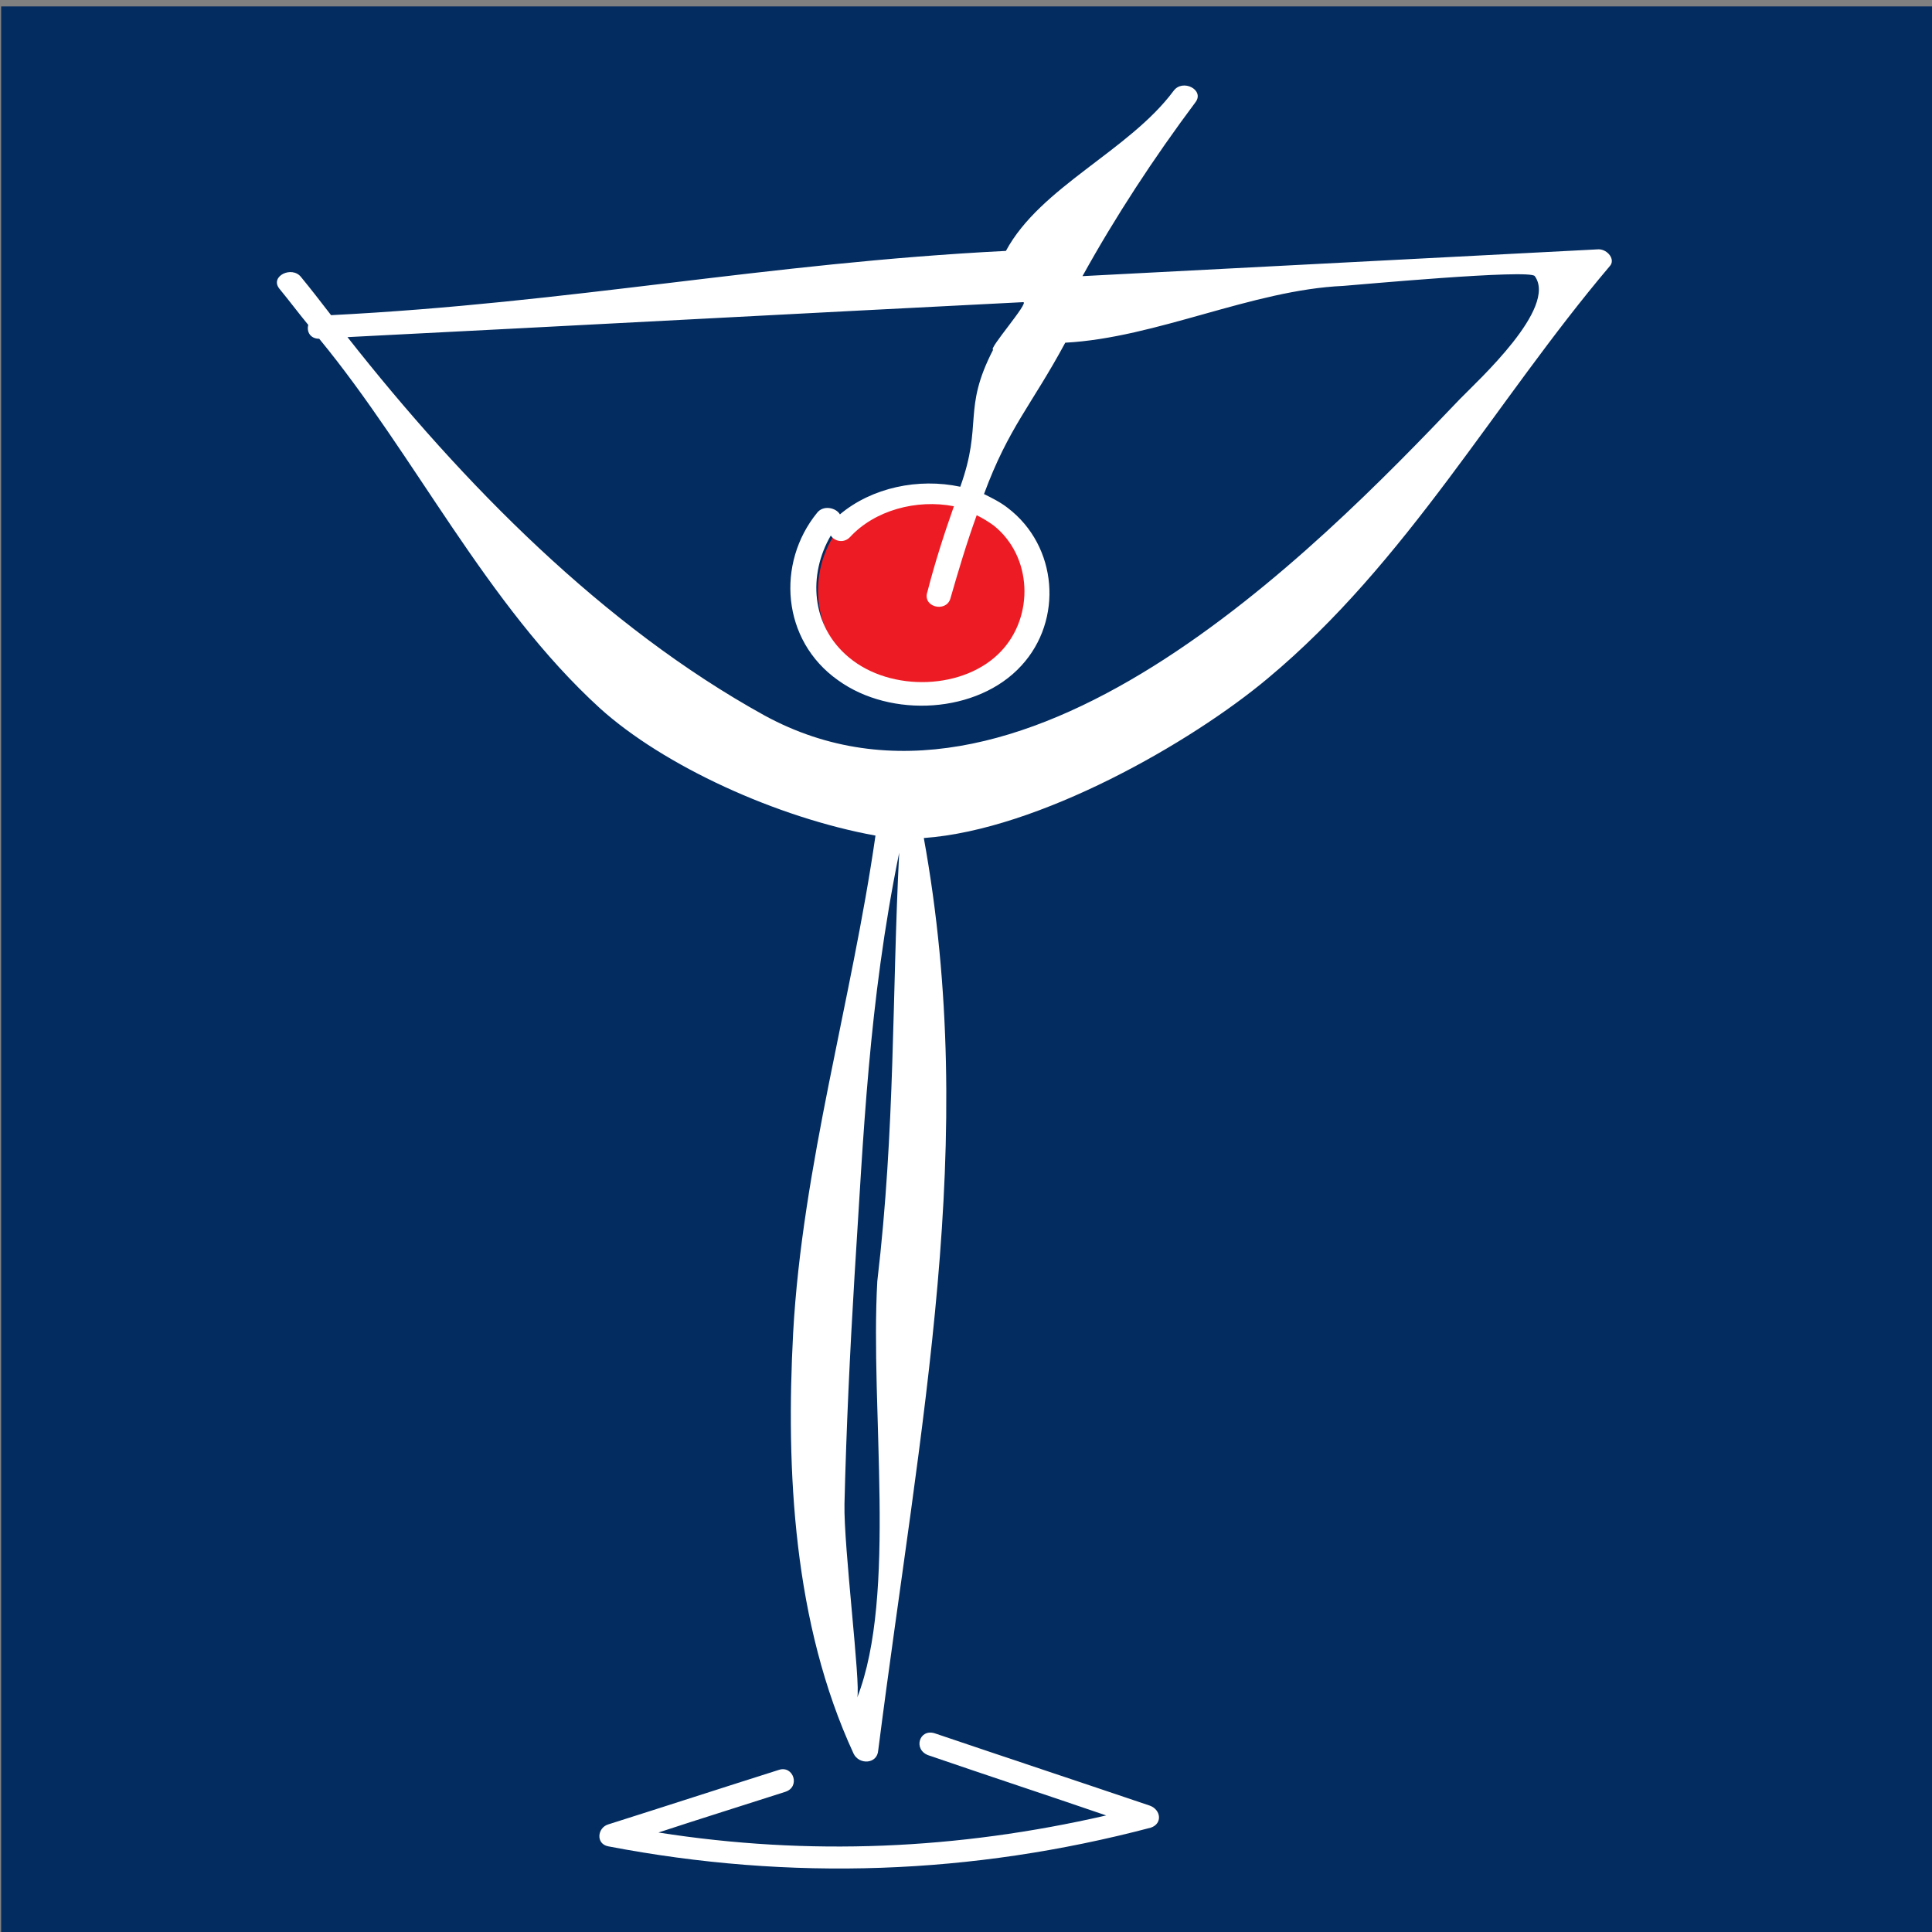
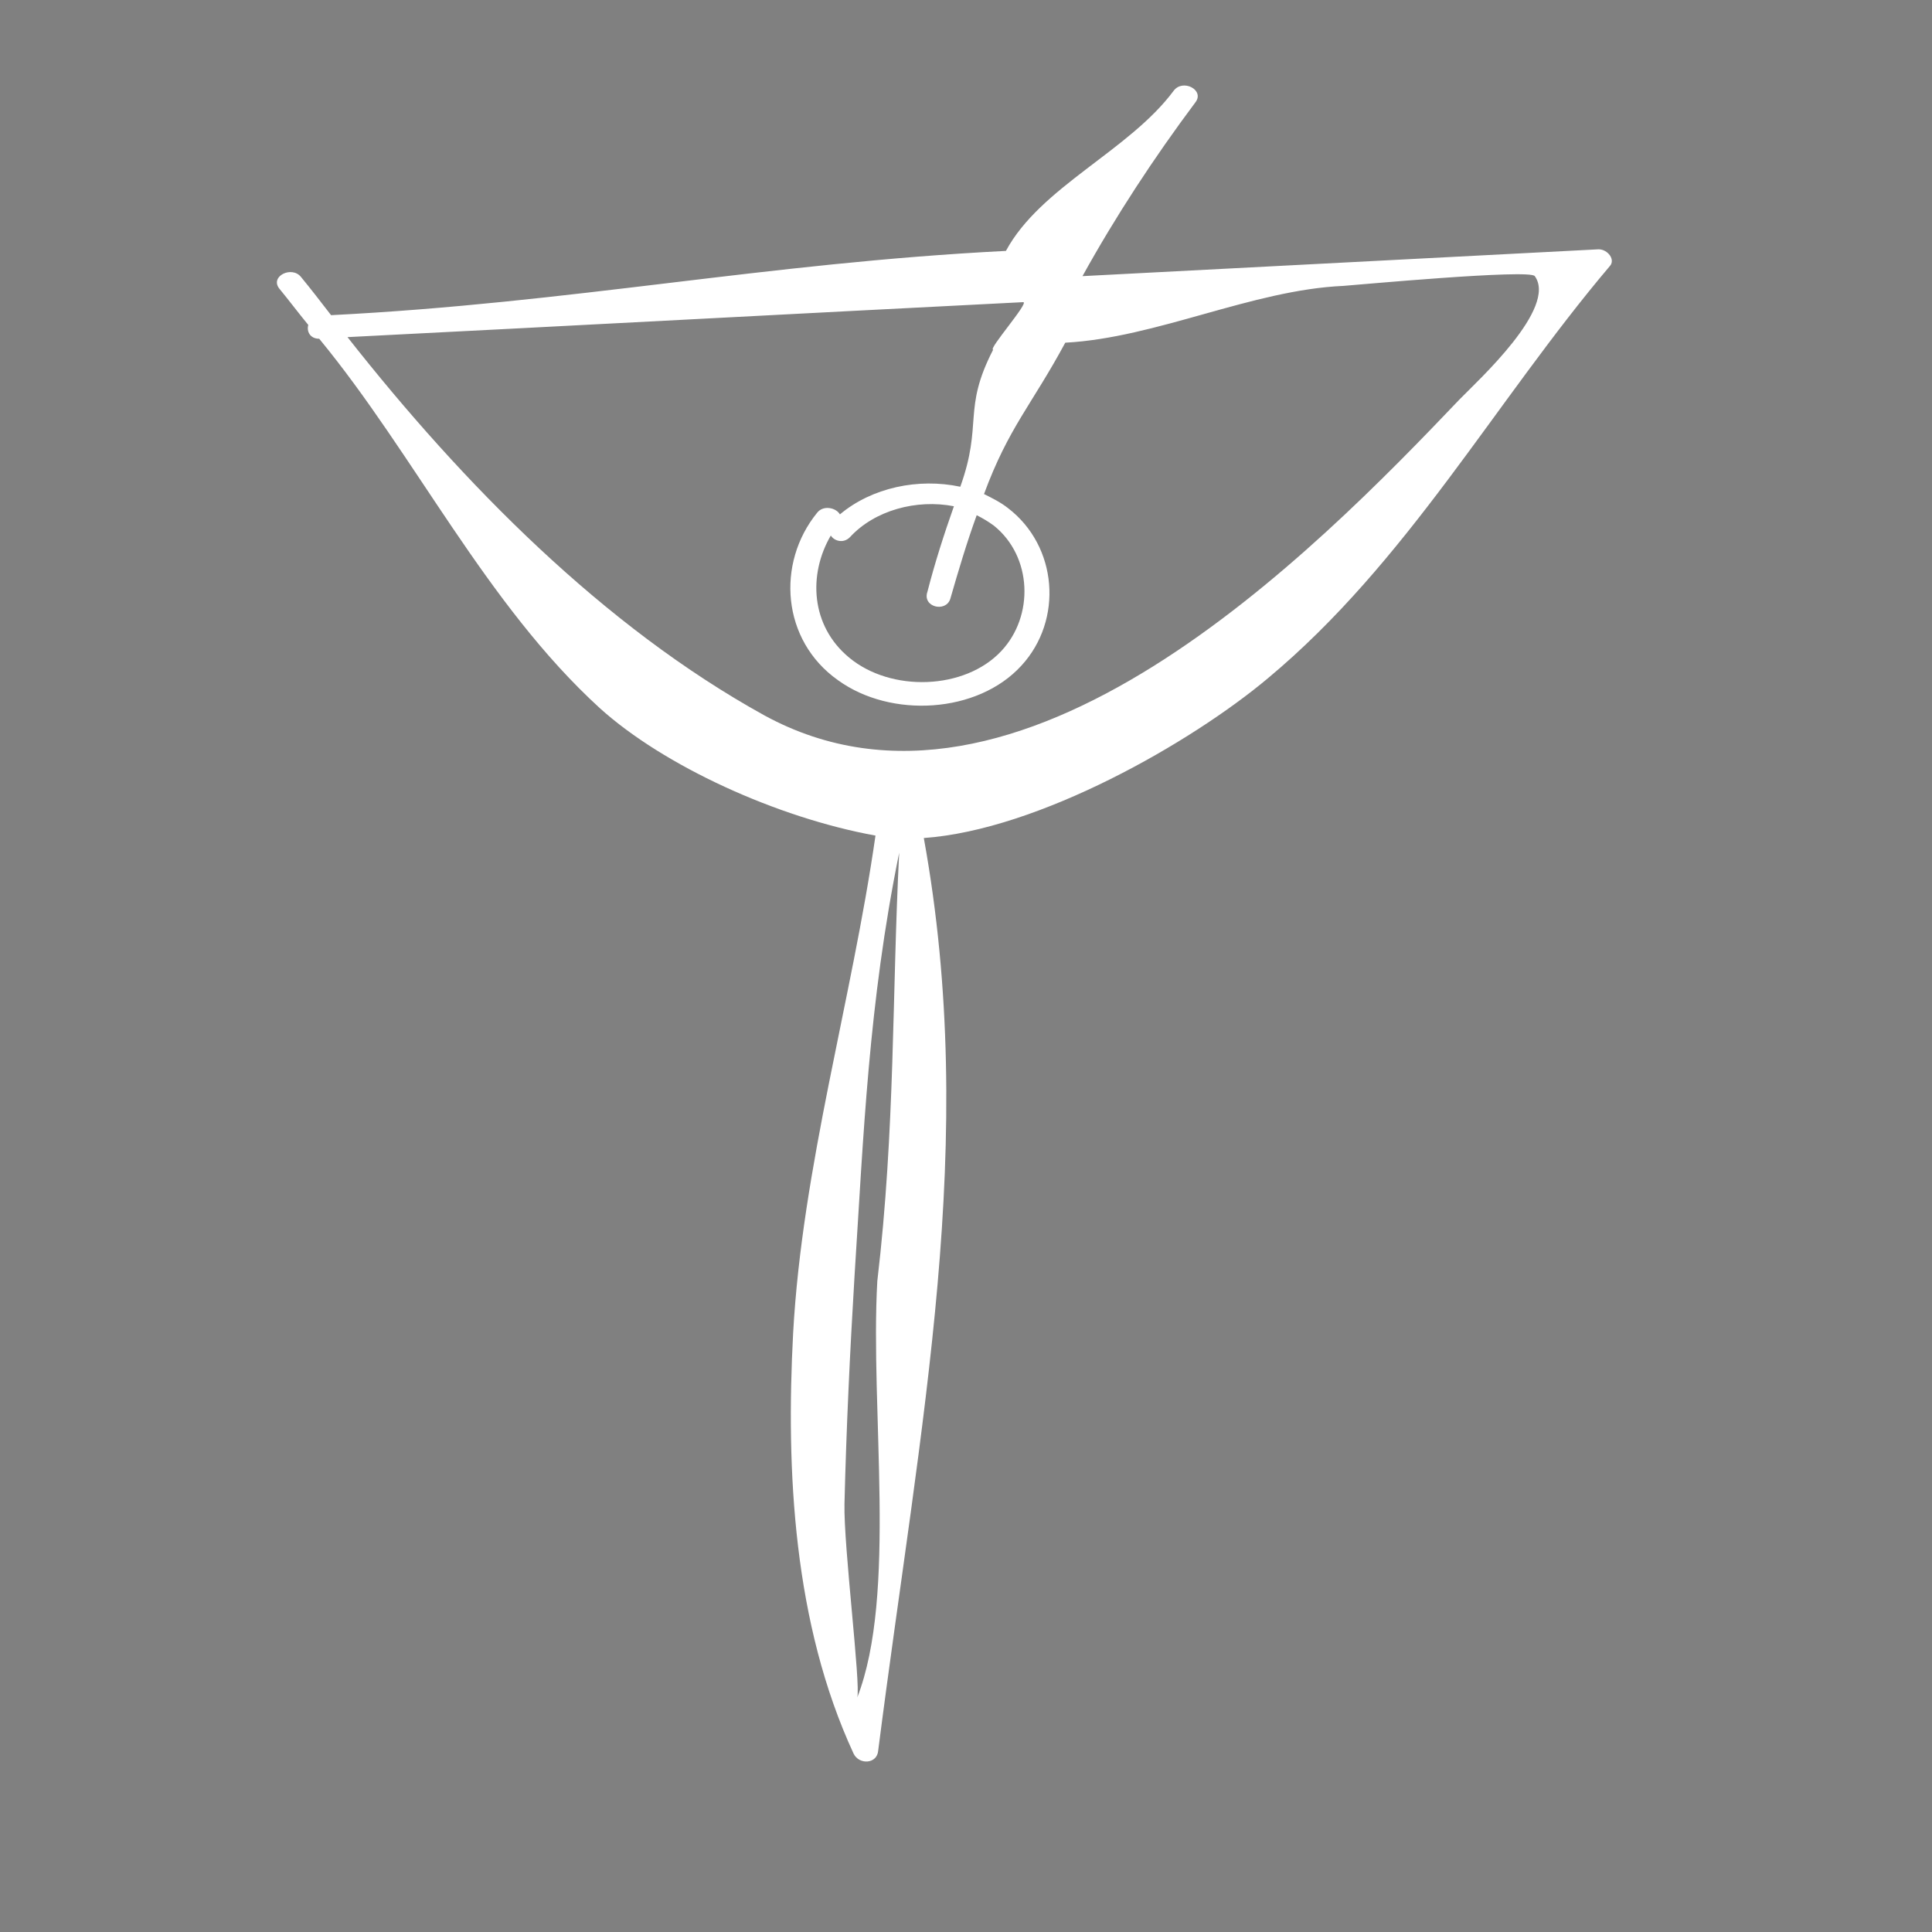
<svg xmlns="http://www.w3.org/2000/svg" xmlns:ns1="http://sodipodi.sourceforge.net/DTD/sodipodi-0.dtd" xmlns:ns2="http://www.inkscape.org/namespaces/inkscape" version="1.1" id="svg913" xml:space="preserve" width="64" height="64" viewBox="0 0 64 64" ns1:docname="favicon.svg" ns2:version="1.0 (4035a4f, 2020-05-01)">
  <rect x="0" y="0" width="64" height="64" fill="#808080" stroke="none" />
  <defs id="defs917">
    <clipPath clipPathUnits="userSpaceOnUse" id="clipPath929">
-       <path d="M 0,0 H 1562.5 V 1593.75 H 0 Z" clip-rule="evenodd" id="path927" />
-     </clipPath>
+       </clipPath>
    <clipPath clipPathUnits="userSpaceOnUse" id="clipPath941">
-       <path d="M 0,0 H 1562.5 V 1562.5 H 0 Z" clip-rule="evenodd" id="path939" />
-     </clipPath>
+       </clipPath>
    <clipPath clipPathUnits="userSpaceOnUse" id="clipPath953">
      <path d="M 0,0 H 1562.5 V 1562.5 H 0 Z" clip-rule="evenodd" id="path951" />
    </clipPath>
    <clipPath clipPathUnits="userSpaceOnUse" id="clipPath965">
      <path d="m 989.537,532.161 h 318.75 v 456.25 H 989.537 Z" clip-rule="evenodd" id="path963" />
    </clipPath>
    <clipPath clipPathUnits="userSpaceOnUse" id="clipPath981">
      <path d="M 0,0 H 1562.5 V 1562.5 H 0 Z" clip-rule="evenodd" id="path979" />
    </clipPath>
  </defs>
  <ns1:namedview ns2:document-rotation="0" pagecolor="#ffffff" bordercolor="#666666" borderopacity="1" objecttolerance="10" gridtolerance="10" guidetolerance="10" ns2:pageopacity="0" ns2:pageshadow="2" ns2:window-width="1440" ns2:window-height="775" id="namedview915" showgrid="false" ns2:zoom="5.4167594" ns2:cx="50.632495" ns2:cy="36.562238" ns2:window-x="0" ns2:window-y="23" ns2:window-maximized="1" ns2:current-layer="g967" />
  <g id="g921" ns2:groupmode="layer" ns2:label="security canapes_logo layouts" transform="matrix(0.32,0,0,0.32,0,9.434666e-6)">
    <g id="g935" transform="translate(-95.603,-69.285)">
      <g id="g937" clip-path="url(#clipPath941)">
        <g id="g943" transform="scale(3.125)">
          <path d="m 30.631,22.384 h 64 v 64 h -64 z" style="fill:#032c60;fill-opacity:1;fill-rule:nonzero;stroke:none;stroke-width:0.128" id="path945" />
        </g>
      </g>
    </g>
    <g id="g947" transform="matrix(0.48,0,0,0.468,-447.664,-267.427)">
      <g id="g949" clip-path="url(#clipPath953)">
        <g id="g955" transform="matrix(0.093,0,0,0.093,1109.053,678.767)">
-           <path d="M 250,0 C 233.585,0 217.327,1.601 201.227,4.804 185.128,8.006 169.495,12.748 154.329,19.03 139.163,25.312 124.756,33.013 111.107,42.133 97.459,51.252 84.831,61.616 73.223,73.223 61.616,84.831 51.252,97.459 42.133,111.107 33.013,124.756 25.312,139.163 19.03,154.329 12.748,169.495 8.006,185.128 4.804,201.227 1.601,217.327 0,233.585 0,250 c 0,16.415 1.601,32.673 4.804,48.773 3.202,16.1 7.945,31.733 14.226,46.898 6.282,15.166 13.983,29.573 23.102,43.222 9.12,13.649 19.483,26.277 31.091,37.884 11.607,11.607 24.235,21.971 37.884,31.091 13.649,9.12 28.056,16.821 43.222,23.102 15.166,6.282 30.798,11.024 46.898,14.226 16.1,3.202 32.357,4.804 48.773,4.804 16.415,-3e-5 32.673,-1.601 48.773,-4.804 16.1,-3.202 31.733,-7.945 46.898,-14.226 15.166,-6.282 29.573,-13.983 43.222,-23.102 13.649,-9.12 26.277,-19.483 37.884,-31.091 11.607,-11.607 21.971,-24.235 31.091,-37.884 9.12,-13.649 16.821,-28.056 23.102,-43.222 6.282,-15.166 11.024,-30.798 14.226,-46.898 C 498.399,282.673 500,266.415 500,250 c -3e-5,-16.415 -1.601,-32.673 -4.804,-48.773 -3.202,-16.1 -7.945,-31.733 -14.226,-46.898 -6.282,-15.166 -13.983,-29.573 -23.102,-43.222 C 448.748,97.459 438.384,84.831 426.777,73.223 415.169,61.616 402.541,51.252 388.893,42.133 375.244,33.013 360.836,25.312 345.671,19.03 330.505,12.748 314.872,8.006 298.773,4.804 282.673,1.601 266.415,0 250,0 Z" style="fill:#ed1c24;fill-opacity:1;fill-rule:nonzero;stroke:none" id="path957" />
-         </g>
+           </g>
      </g>
    </g>
    <g id="g959" transform="translate(-912.396,-560.99)">
      <g id="g961" clip-path="url(#clipPath965)" transform="matrix(0.51,0,0,0.456,430.445,303.727)">
        <g id="g967" transform="matrix(1.851,0,0,1.846,933.165,532.161)">
          <path d="M 181.7,48 C 162.8,49.1 144,50.2 125.1,51.3 128.7,44 132.9,36.8 137.5,29.9 c 1,-1.5 -1.4,-2.9 -2.4,-1.4 -4.9,7.4 -14.597,11.797 -18.397,19.697 -26.4,1.5 -47.603,6.403 -74.003,7.903 -1.1,-1.6 -2.2,-3.2 -3.3,-4.7 -1,-1.4 -3.4,-0.1 -2.4,1.4 1.1,1.5 2.1,3 3.2,4.5 -0.2,0.8 0.2,1.7 1.2,1.7 10.5,14.3 18.269,32.625 30.769,45.425 7,7.1 19.431,13.475 30.231,15.675 -2.6,20.3 -8.031,40.7 -9.031,61.2 -0.8,16.9 0.031,35.7 6.631,51.7 0.6,1.4 2.6,1.3 2.7,-0.4 4.643,-40.703 11.051,-74.8 5,-112.2 12.6,-1 29.32,-11.736 37.72,-19.636 C 160.72,86.464 170.3,66.8 182.9,50.1 183.6,49.3 182.7,48 181.7,48 Z M 100.4,226.1 C 100.8,224.5 98.9,207.5 99,202.3 c 0.2,-9.3 0.6,-18.7 1.1,-28 1,-17.4 1.523,-33.479 4.9,-52.1 -0.8,17.6 -0.423,33.879 -2.4,52.7 -0.8,15.9 2.189,38.543 -2.2,51.2 z M 166.5,66.4 C 150.6,85.1 118.111,122.415 90.211,105.315 72.611,94.415 57.2,76.9 44.5,58.8 c 24.7,-1.4 49.4,-2.9 74.1,-4.3 0.7,0 -3.897,5.846 -3.297,5.846 -3.4,7.4 -1.103,9.054 -3.603,16.854 -4.6,-1.1 -9.7,0.1 -13.2,3.4 -0.4,-0.8 -1.8,-1.2 -2.5,-0.2 -4.5,6.2 -3.9,15.7 2.3,20.6 5.8,4.7 15.3,4.1 20.1,-1.8 4.6,-5.6 4,-14.7 -1.5,-19.4 -0.8,-0.7 -1.7,-1.2 -2.6,-1.7 2.7,-8.2 5.211,-10.915 8.911,-18.615 10,-0.6 20.489,-6.485 30.489,-6.985 1.3,-0.1 20.5,-2.1 21,-1.2 2.5,3.9 -6.2,12.8 -8.2,15.1 z m -55.9,24.6 c 0.9,-3.5 1.8,-6.9 2.9,-10.3 0.7,0.4 1.3,0.8 1.9,1.3 4.2,3.8 4.4,11.1 0.8,15.4 -4,4.8 -12.1,5.1 -16.7,0.8 -4.2,-3.9 -4.5,-10.2 -2,-15 0.4,0.7 1.4,1 2.1,0.2 C 102.3,80.1 106.9,78.7 111,79.6 c -1.1,3.5 -2.1,7 -2.9,10.5 -0.6,1.9 2,2.6 2.5,0.9 z" style="fill:#ffffff;fill-opacity:1;fill-rule:nonzero;stroke:none" id="path969" ns1:nodetypes="scscccccccccccccccssccccccsccccccccccccccsscccccccccc" />
-           <path d="m 132.5,239.4 c -7.9,-3 -15.7,-5.9 -23.6,-8.9 -1.7,-0.6 -2.4,2 -0.7,2.7 6.5,2.5 13,4.9 19.5,7.4 -16.3,4.2 -32.6,5 -49.1,2.1 4.6,-1.7 9.2,-3.3 13.9,-5 1.7,-0.6 0.9,-3.3 -0.7,-2.7 -6.2,2.2 -12.5,4.5 -18.7,6.7 -1.2,0.4 -1.4,2.4 0,2.7 20,4.3 39.9,3.5 59.5,-2.3 1.3,-0.5 1.1,-2.2 -0.1,-2.7 z" style="fill:#ffffff;fill-opacity:1;fill-rule:nonzero;stroke:none" id="path971" />
        </g>
      </g>
    </g>
  </g>
</svg>